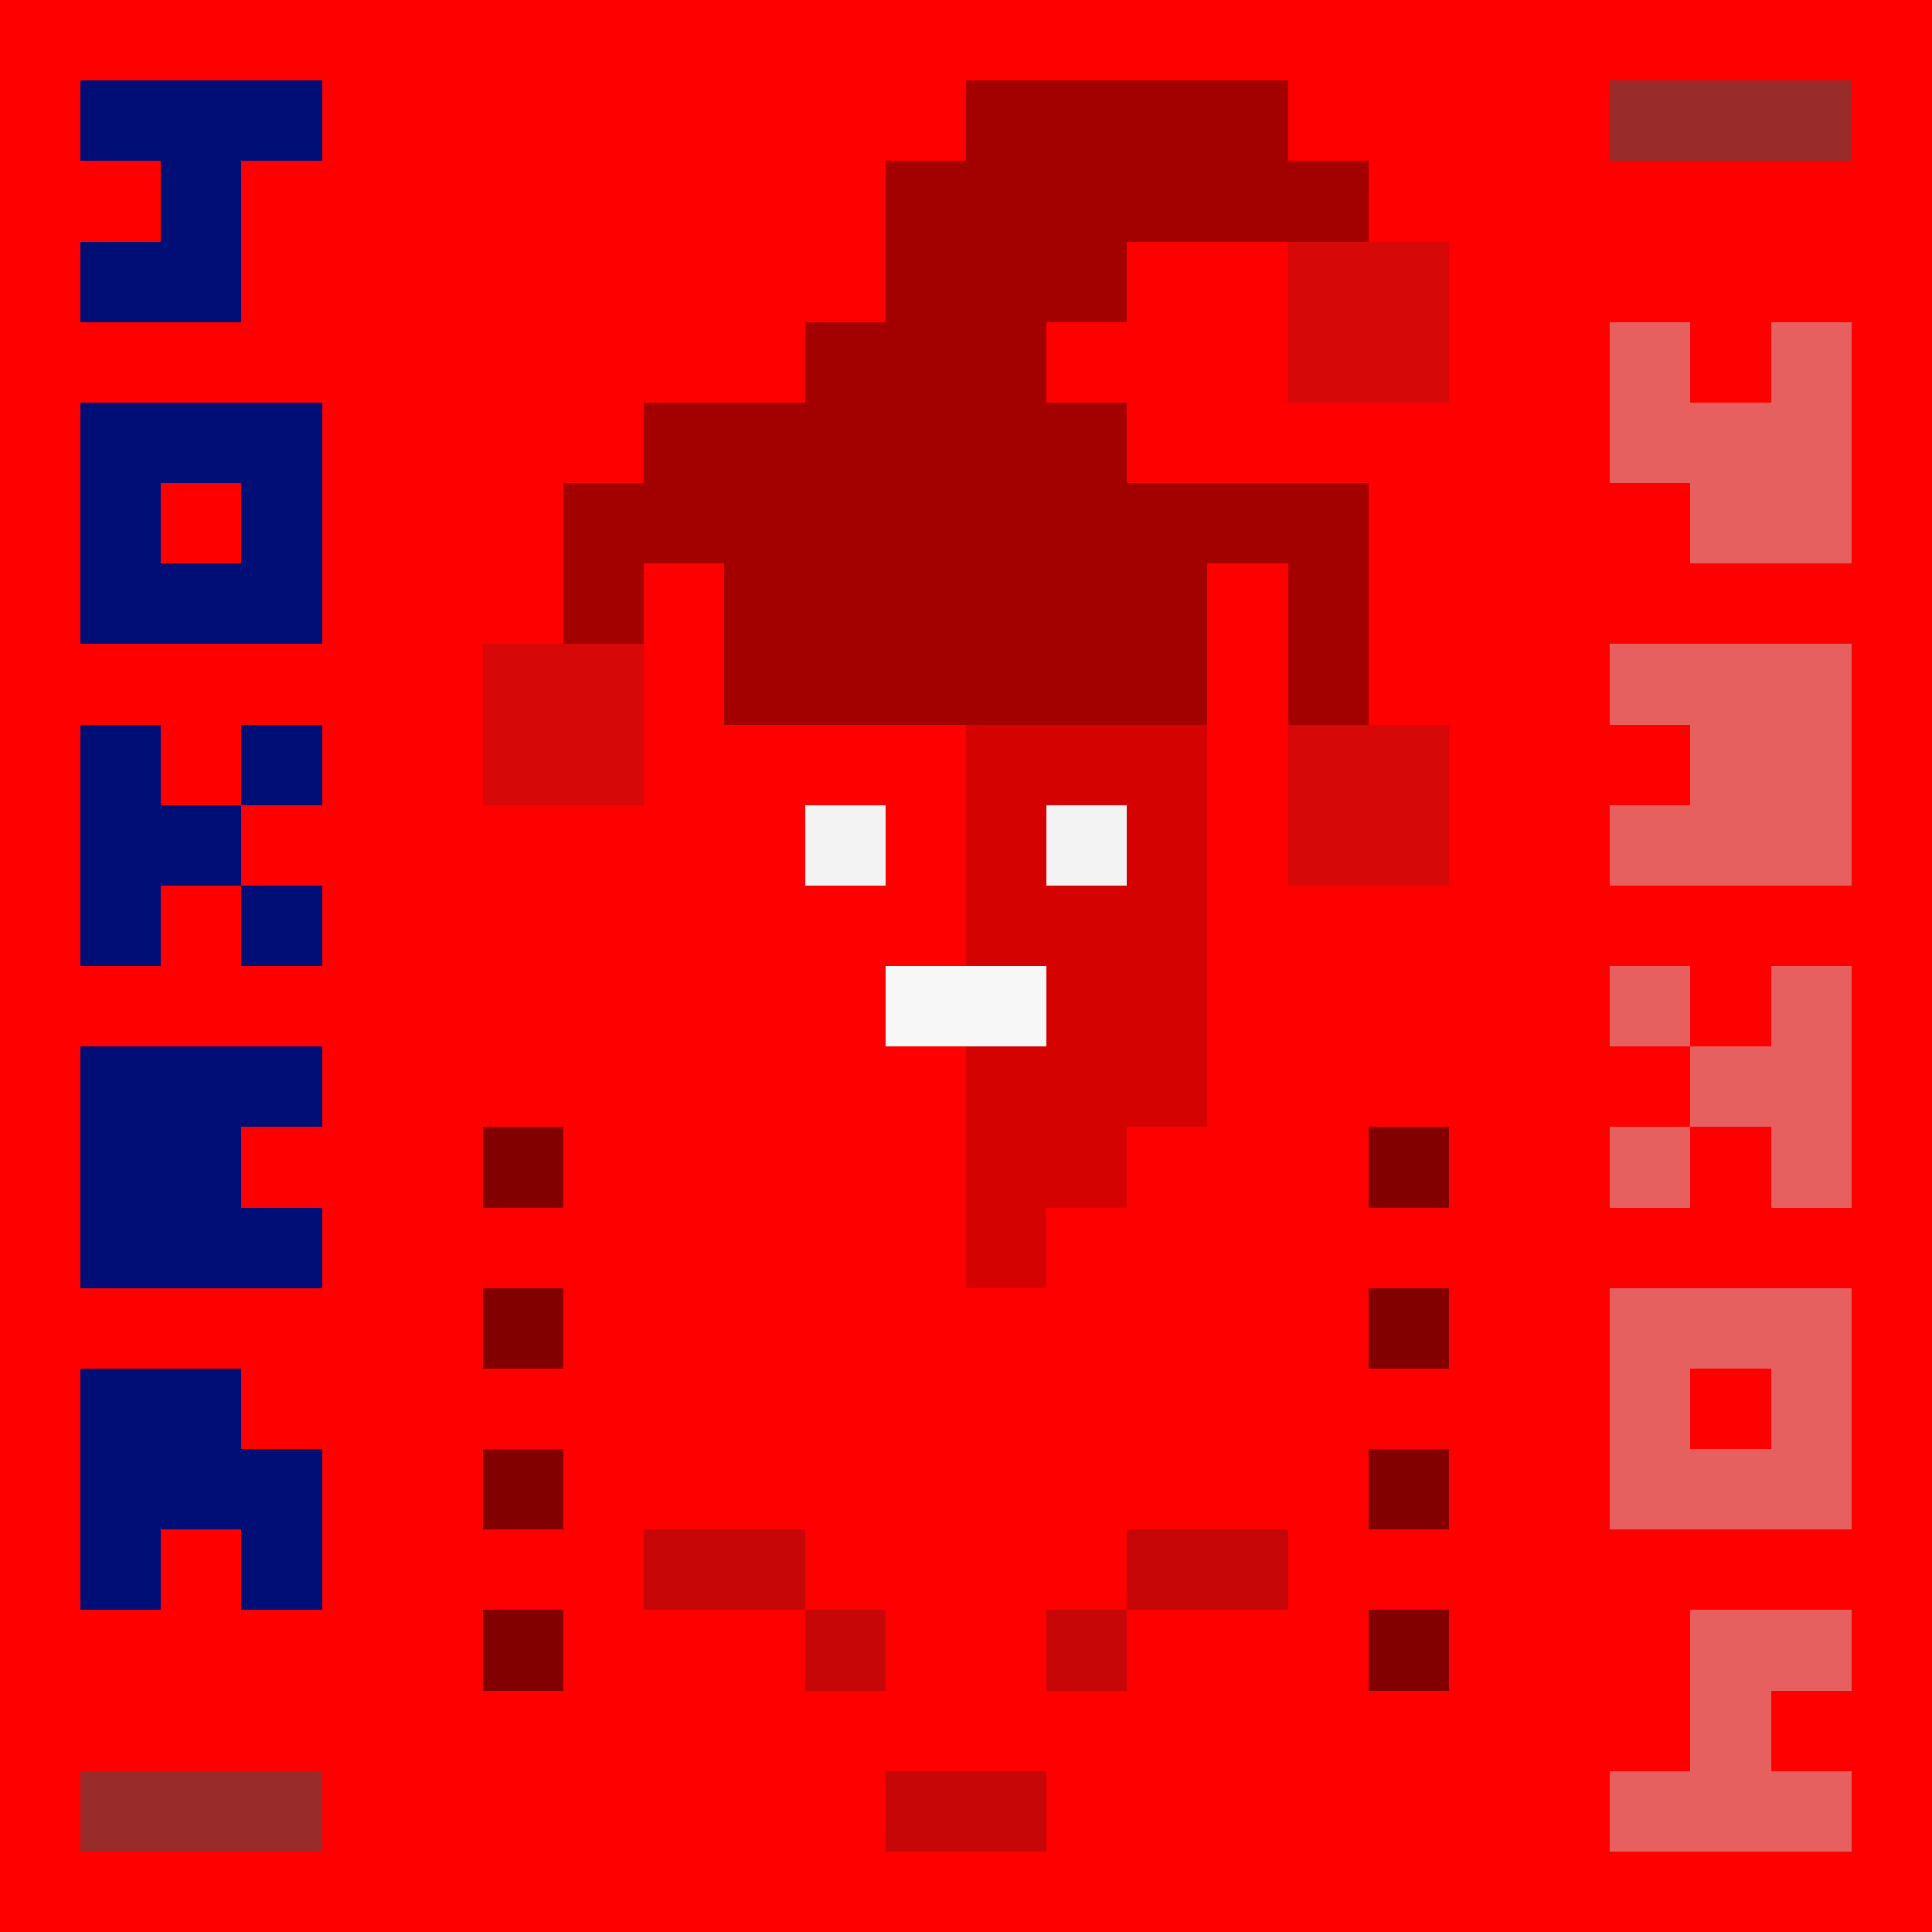
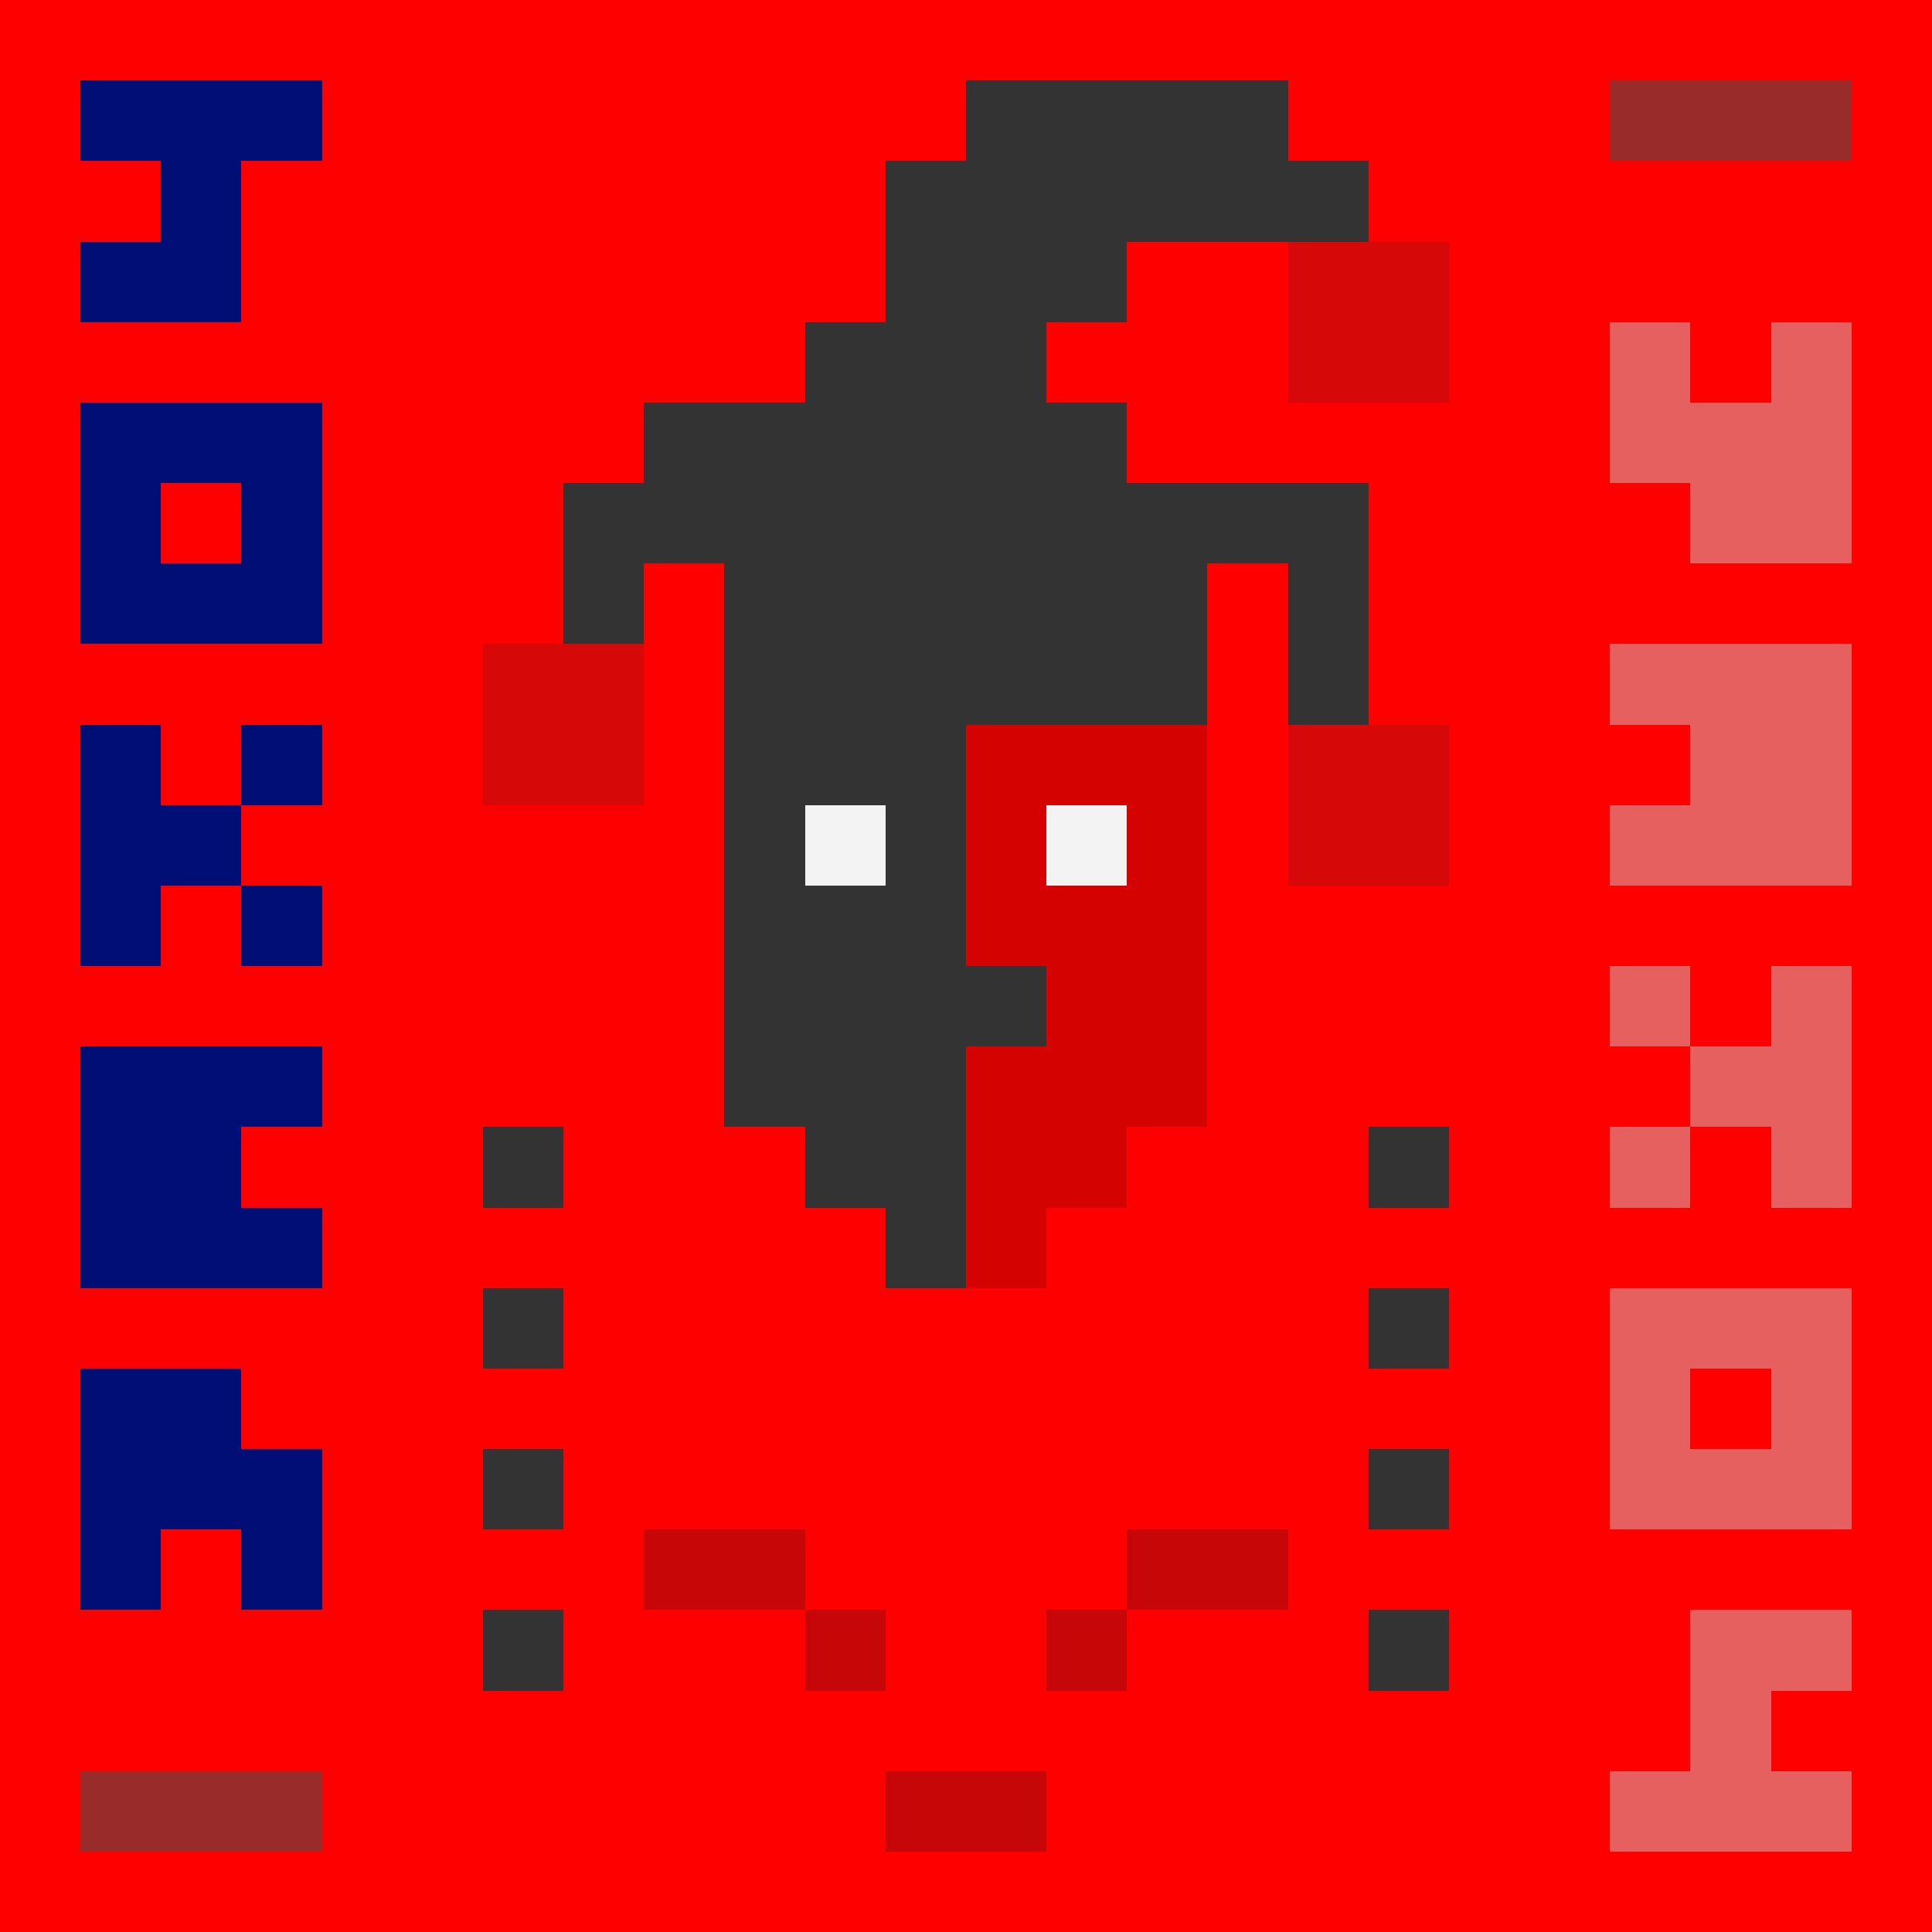
<svg xmlns="http://www.w3.org/2000/svg" viewBox="0 -0.5 24 23.999" width="960" height="960" preserveAspectRatio="none" shape-rendering="crispEdges">
  <rect x="0" y="-0.5" width="24" height="23.999" fill="#333333" stroke="none" />
-   <path stroke="#a30000" d="M12 1h4M11 2h6M11 3h3M10 4h3M8 5h6M7 6h10M7 7h1M9 7h6M16 7h1M9 8h6M16 8h1" />
  <path stroke="#9a2b2b" d="M20 1h3M1 22h3" />
  <path stroke="#e76060" d="M20 4h1M22 4h1M20 5h3M21 6h2M20 8h3M21 9h2M20 10h3M20 12h1M22 12h1M21 13h2M20 14h1M22 14h1M20 16h3M20 17h1M22 17h1M20 18h3M21 20h2M21 21h1M20 22h3" />
  <path stroke="#ff0000" d="M8 14h1M15 14h1M7 15h3M14 15h3M8 16h3M13 16h3M7 17h10M8 18h8M7 19h1M10 19h4M16 19h1M11 20h2M11 21h2" />
  <path stroke="#000e76" d="M1 1h3M2 2h1M1 3h2M1 5h3M1 6h1M3 6h1M1 7h3M1 9h1M3 9h1M1 10h2M1 11h1M3 11h1M1 13h3M1 14h2M1 15h3M1 17h2M1 18h3M1 19h1M3 19h1" />
-   <path stroke="#ff0000" d="M9 9h3M9 10h1M11 10h1M9 11h3M9 12h2M9 13h3M10 14h2M11 15h1" />
  <path stroke="#c70707" d="M8 19h2M14 19h2M10 20h1M13 20h1M11 22h2" />
  <path stroke="#d50202" d="M12 9h3M12 10h1M14 10h1M12 11h3M13 12h2M12 13h3M12 14h2M12 15h1" />
-   <path stroke="#820000" d="M6 14h1M17 14h1M6 16h1M17 16h1M6 18h1M17 18h1M6 20h1M17 20h1" />
  <path stroke="#d70808" d="M16 3h2M16 4h2M6 8h2M6 9h2M16 9h2M16 10h2" />
  <path stroke="#f3f3f3" d="M10 10h1M13 10h1" />
-   <path stroke="#f7f7f7" d="M11 12h2" />
  <path stroke="#ff0000" d="M0 0h24M0 1h1M4 1h8M16 1h4M23 1h1M0 2h2M3 2h8M17 2h7M0 3h1M3 3h8M14 3h2M18 3h6M0 4h10M13 4h3M18 4h2M21 4h1M23 4h1M0 5h1M4 5h4M14 5h6M23 5h1M0 6h1M2 6h1M4 6h3M17 6h4M23 6h1M0 7h1M4 7h3M8 7h1M15 7h1M17 7h7M0 8h6M8 8h1M15 8h1M17 8h3M23 8h1M0 9h1M2 9h1M4 9h2M8 9h1M15 9h1M18 9h3M23 9h1M0 10h1M3 10h6M15 10h1M18 10h2M23 10h1M0 11h1M2 11h1M4 11h5M15 11h9M0 12h9M15 12h5M21 12h1M23 12h1M0 13h1M4 13h5M15 13h6M23 13h1M0 14h1M3 14h3M7 14h1M9 14h1M14 14h1M16 14h1M18 14h2M21 14h1M23 14h1M0 15h1M4 15h3M10 15h1M13 15h1M17 15h7M0 16h6M7 16h1M11 16h2M16 16h1M18 16h2M23 16h1M0 17h1M3 17h4M17 17h3M21 17h1M23 17h1M0 18h1M4 18h2M7 18h1M16 18h1M18 18h2M23 18h1M0 19h1M2 19h1M4 19h3M17 19h7M0 20h6M7 20h3M14 20h3M18 20h3M23 20h1M0 21h11M13 21h8M22 21h2M0 22h1M4 22h7M13 22h7M23 22h1M0 23h24" />
</svg>